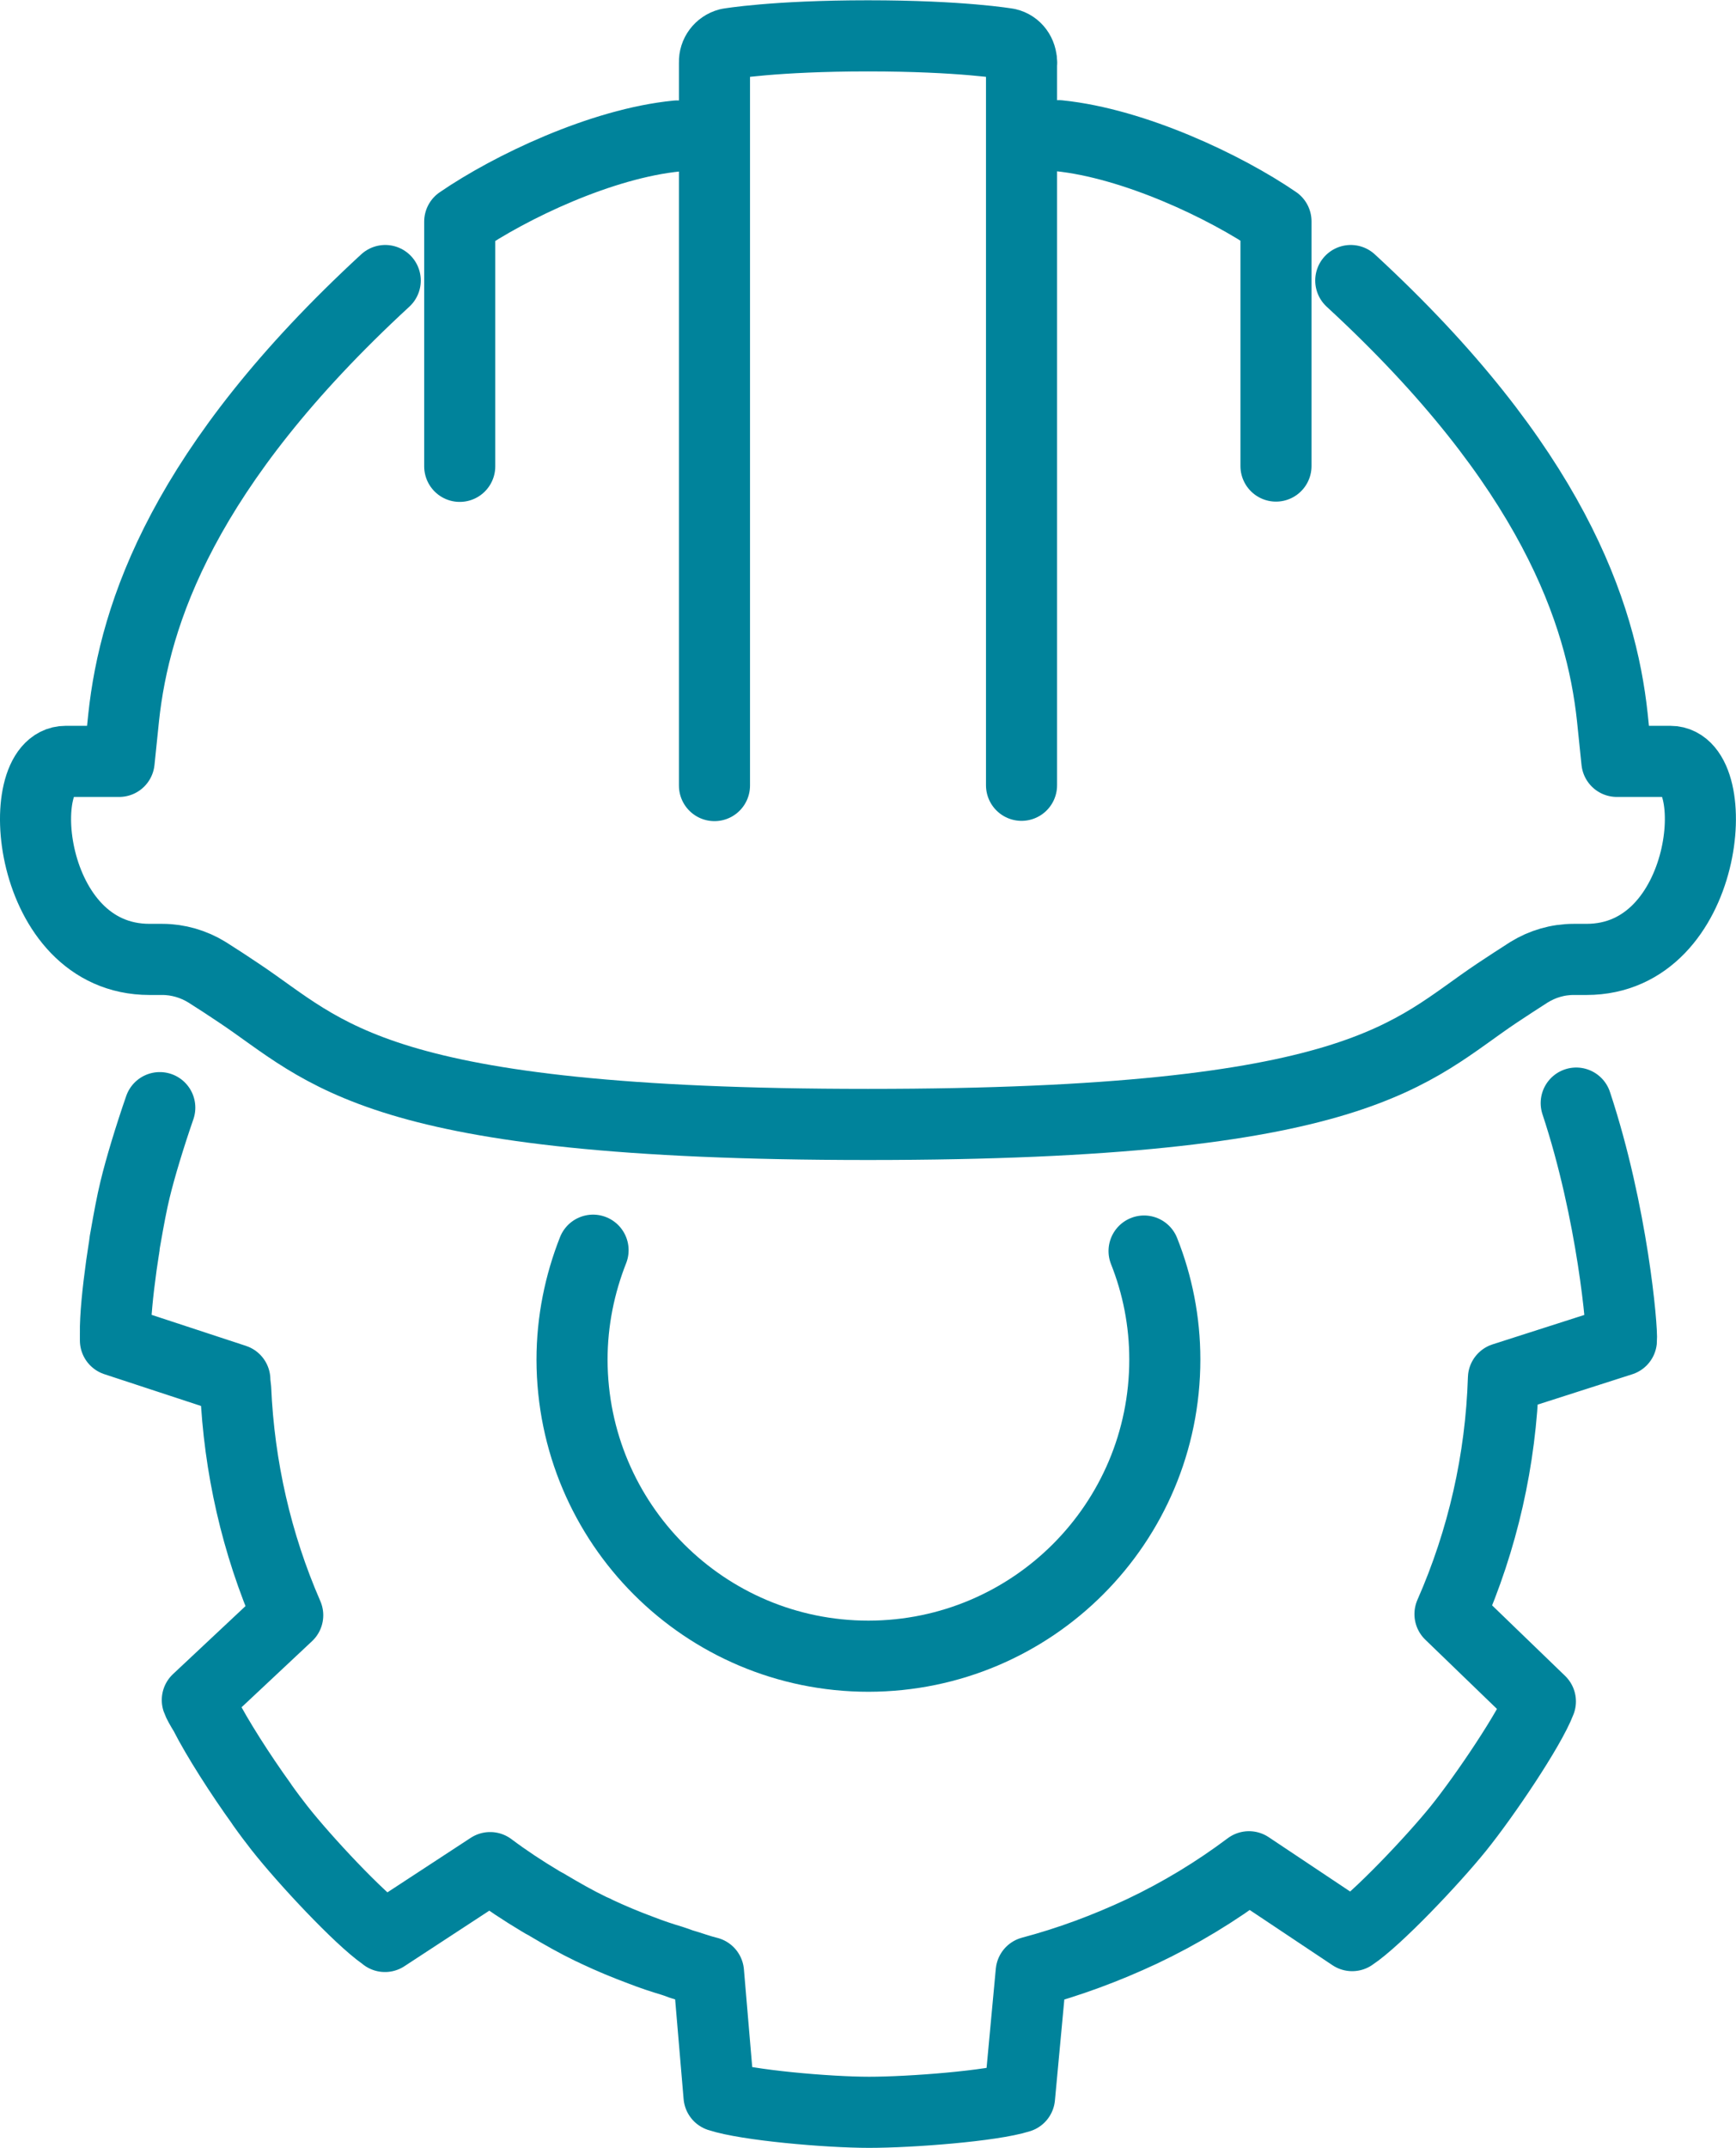
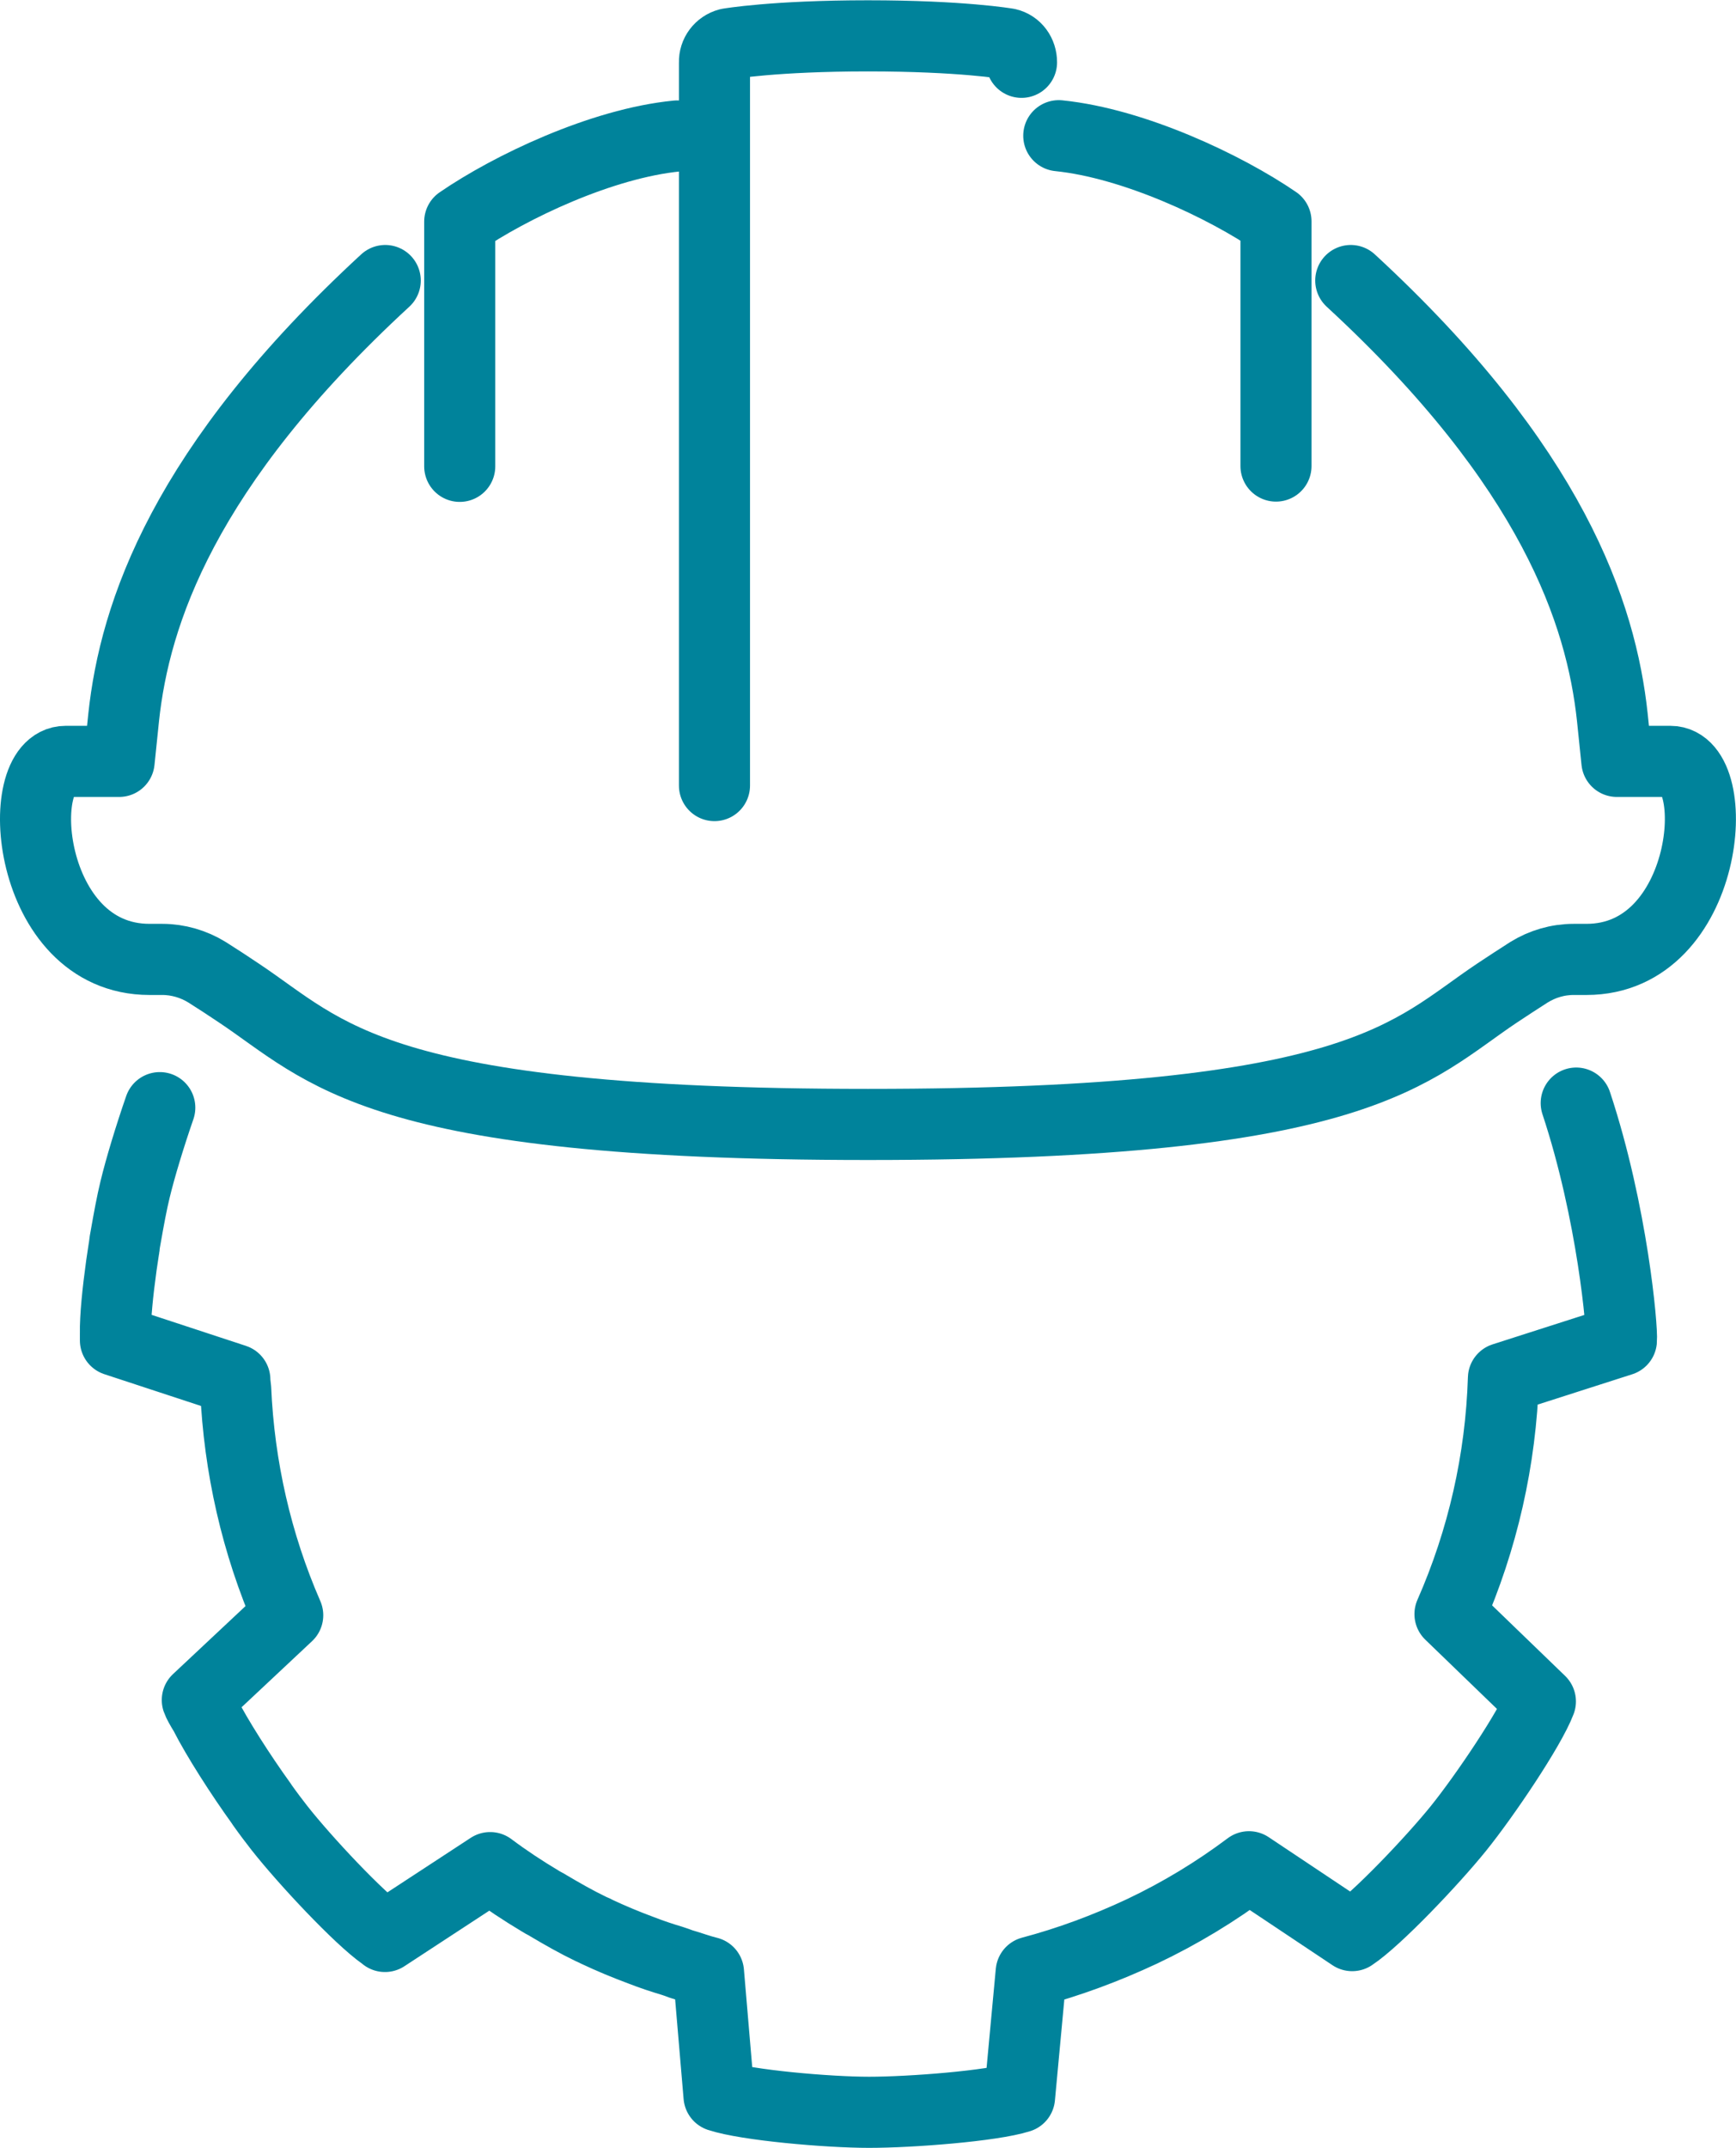
<svg xmlns="http://www.w3.org/2000/svg" id="Ebene_2" viewBox="0 0 61.06 75.5">
  <defs>
    <style>.cls-1{fill:none;stroke:#00839b;stroke-linecap:round;stroke-linejoin:round;stroke-width:2.5px;}</style>
  </defs>
  <g id="_x2014_ŽÓť_x5F_6">
    <path class="cls-1" d="M5.62,38.93c-.35,1.01-.69,2.13-.87,2.88-.11.45-.22,1.04-.33,1.67-.02.11-.04.21-.05.32,0,.02,0,.04-.01.07-.03.2-.06.4-.09.6-.13.94-.22,1.83-.21,2.39,0,.12,0,.21,0,.25l4.2,1.38c0,.11.02.22.03.33.12,2.73.73,5.43,1.83,7.95l-3.18,2.98c.03.09.13.27.26.48.43.85,1.27,2.16,2,3.17,0,0,0,.01.01.02h0c.22.31.44.6.62.83.89,1.13,2.8,3.17,3.66,3.77.01,0,.04.03.05.04l3.7-2.42c.56.42,1.15.81,1.77,1.18.09.06.19.1.28.16.49.29.98.57,1.5.82.04.02.07.03.11.05.02,0,.04.02.06.03.53.25,1.06.47,1.6.67.36.14.72.26,1.09.37.1.03.2.07.31.11h0c.32.09.63.21.96.29l.37,4.35c.97.32,3.82.57,5.28.57,1.46,0,4.32-.22,5.29-.53l.41-4.4c1.32-.35,2.62-.83,3.9-1.43,1.35-.64,2.6-1.4,3.76-2.27l3.63,2.42c.85-.56,2.82-2.63,3.74-3.77.92-1.14,2.52-3.51,2.88-4.46l-3.18-3.07c1.15-2.61,1.79-5.42,1.88-8.29l4.15-1.33c.04-.39-.31-4.48-1.59-8.34" />
-     <path class="cls-1" d="M40.24,43.97c.47,1.18.73,2.47.73,3.81,0,5.76-4.66,10.42-10.42,10.43-5.76,0-10.42-4.66-10.43-10.42,0-1.36.27-2.66.74-3.85" />
    <path class="cls-1" d="M35.93,2.19c0-.31-.19-.58-.49-.65,0,0-1.61-.28-4.91-.28s-4.91.28-4.91.28c-.3.08-.5.35-.49.65v25.42" />
    <path class="cls-1" d="M44.88,16.38V7.78c-1.78-1.22-4.99-2.74-7.64-3.01" />
    <path class="cls-1" d="M13.55,9.86c-7.1,6.54-8.81,11.71-9.2,15.35l-.16,1.55h-1.88c-1.92,0-1.4,6.96,2.95,6.96h.45c.55,0,1.1.16,1.57.45.38.24.75.48,1.12.73,3.1,2.06,4.73,4.62,22.12,4.62h.02c17.39,0,19.03-2.56,22.12-4.62.38-.25.74-.49,1.12-.73.47-.29,1.01-.45,1.57-.45h.45c4.34,0,4.87-6.96,2.95-6.96h-1.88l-.16-1.55c-.39-3.64-2.1-8.81-9.2-15.35" />
    <path class="cls-1" d="M23.81,4.78c-2.65.26-5.86,1.79-7.64,3.01v8.6" />
-     <line class="cls-1" x1="35.93" y1="2.19" x2="35.93" y2="27.6" />
  </g>
</svg>